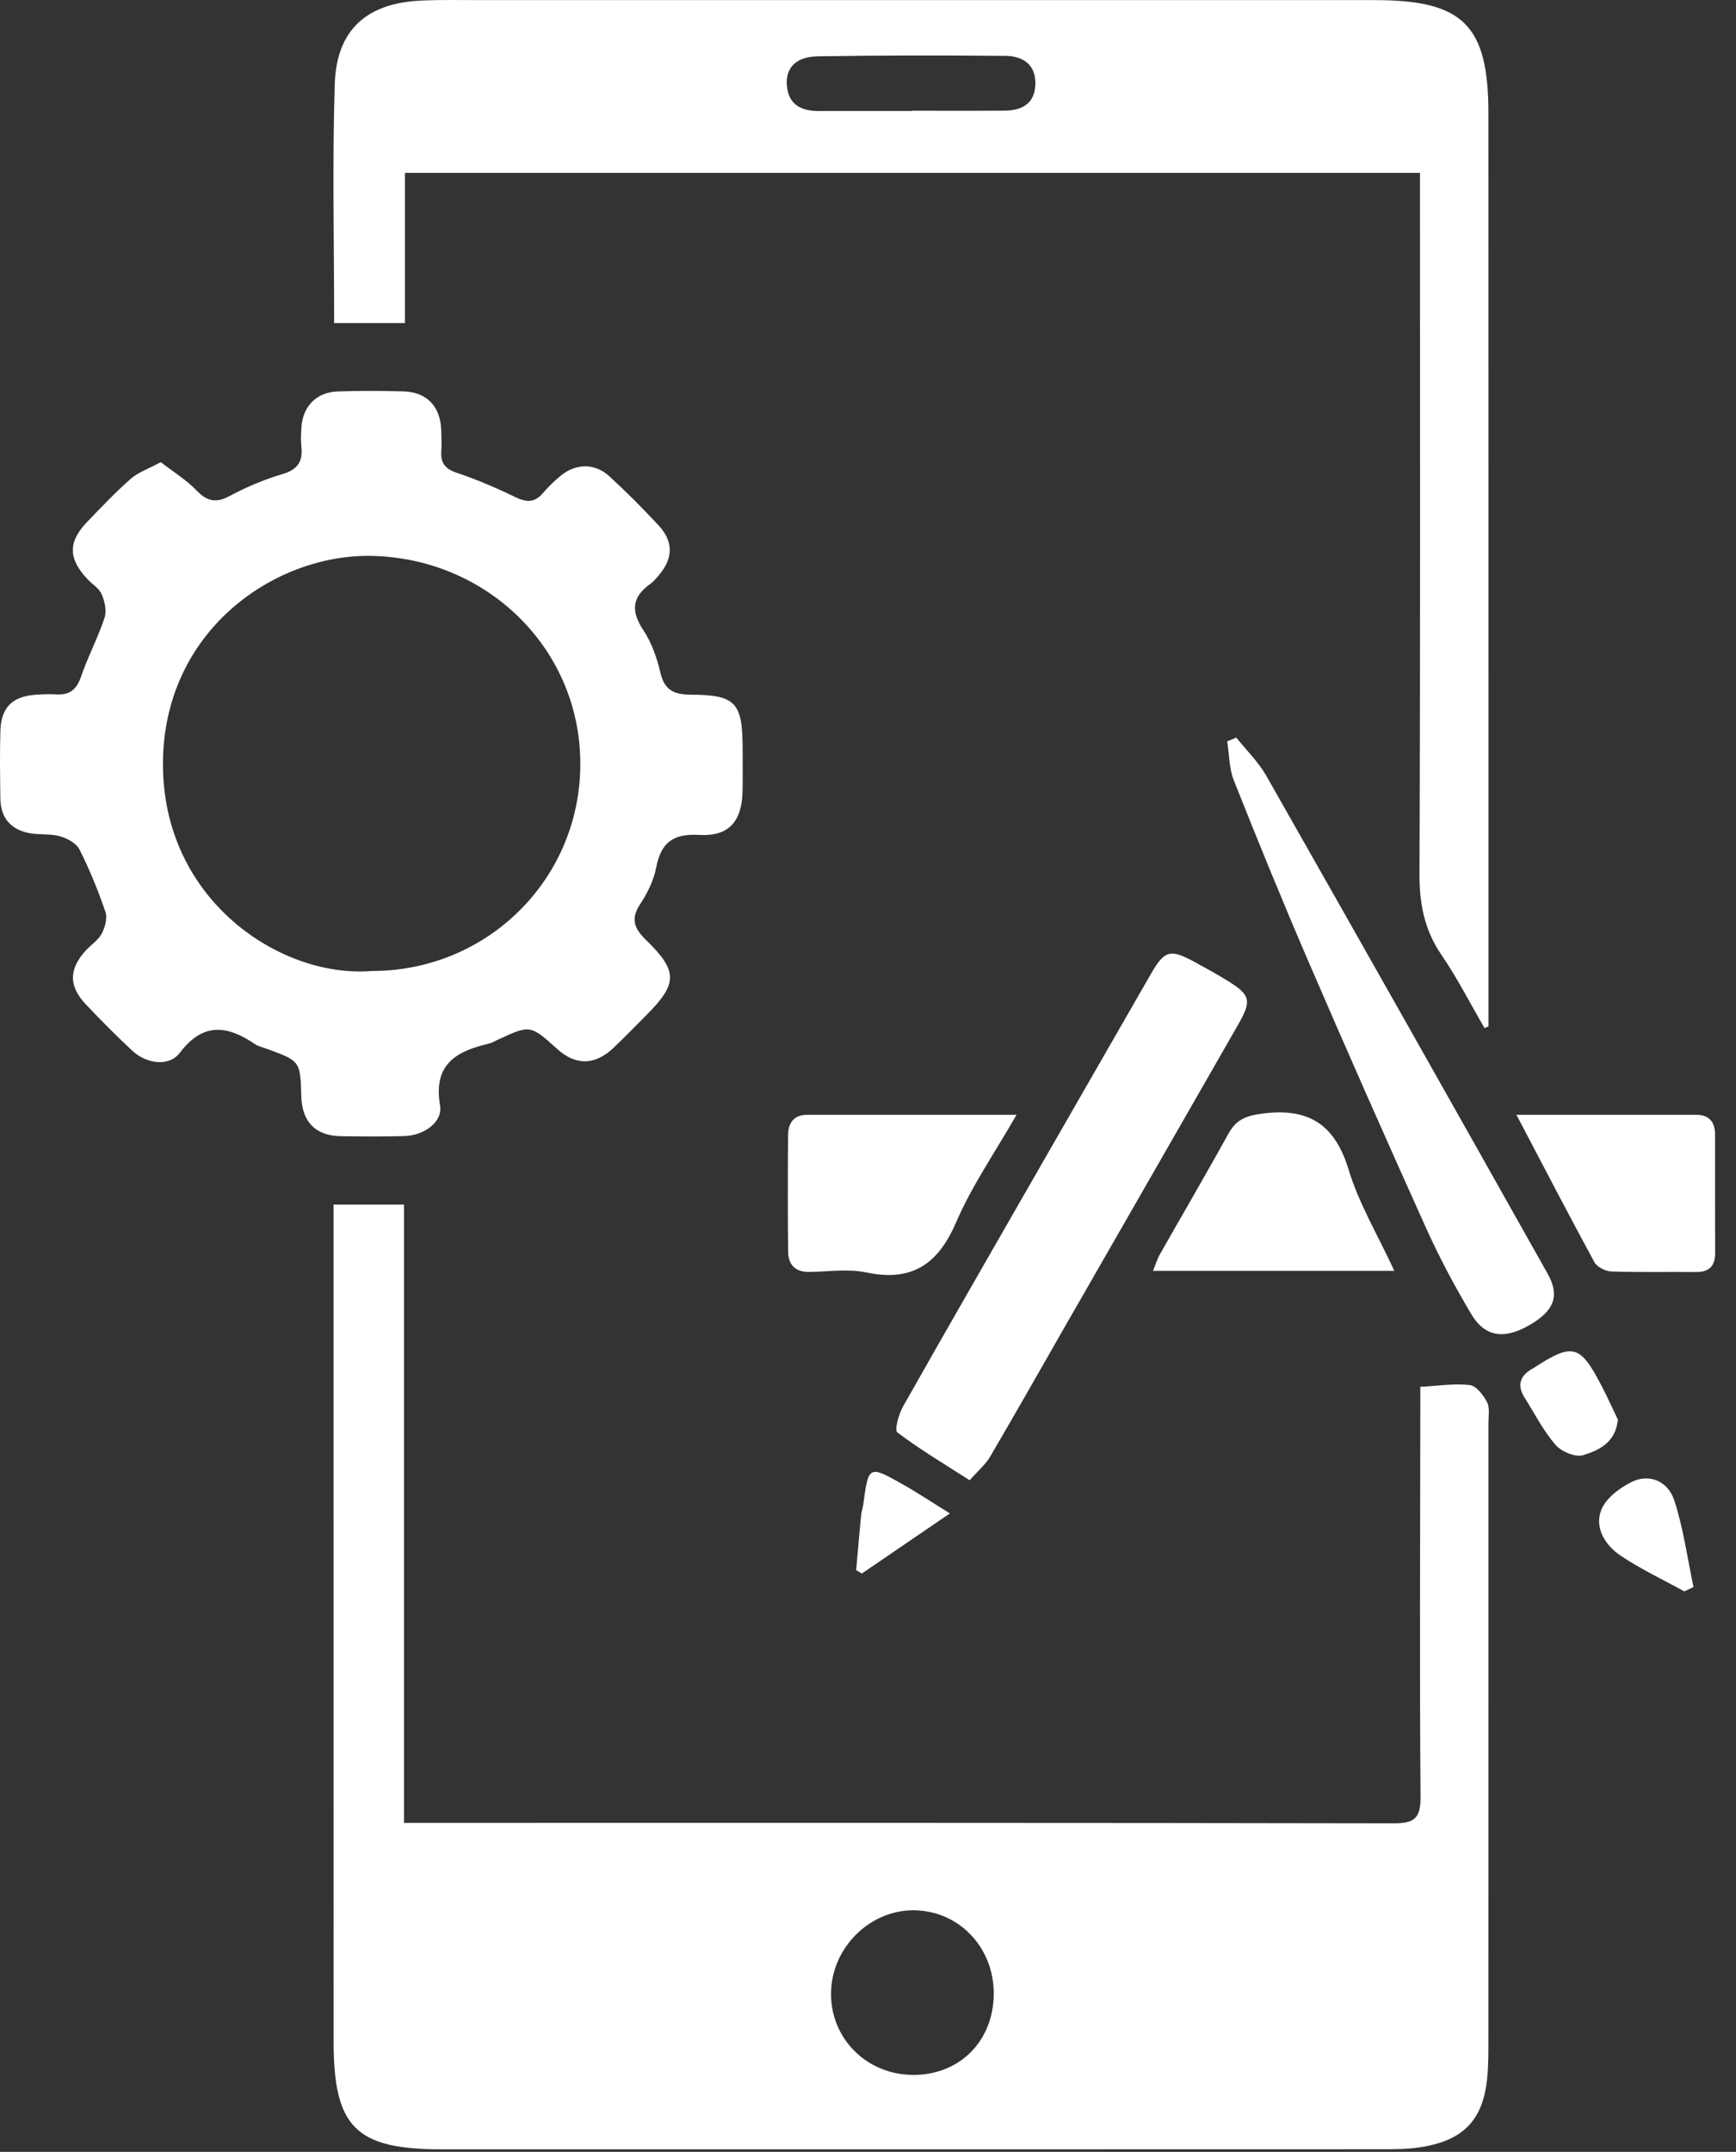
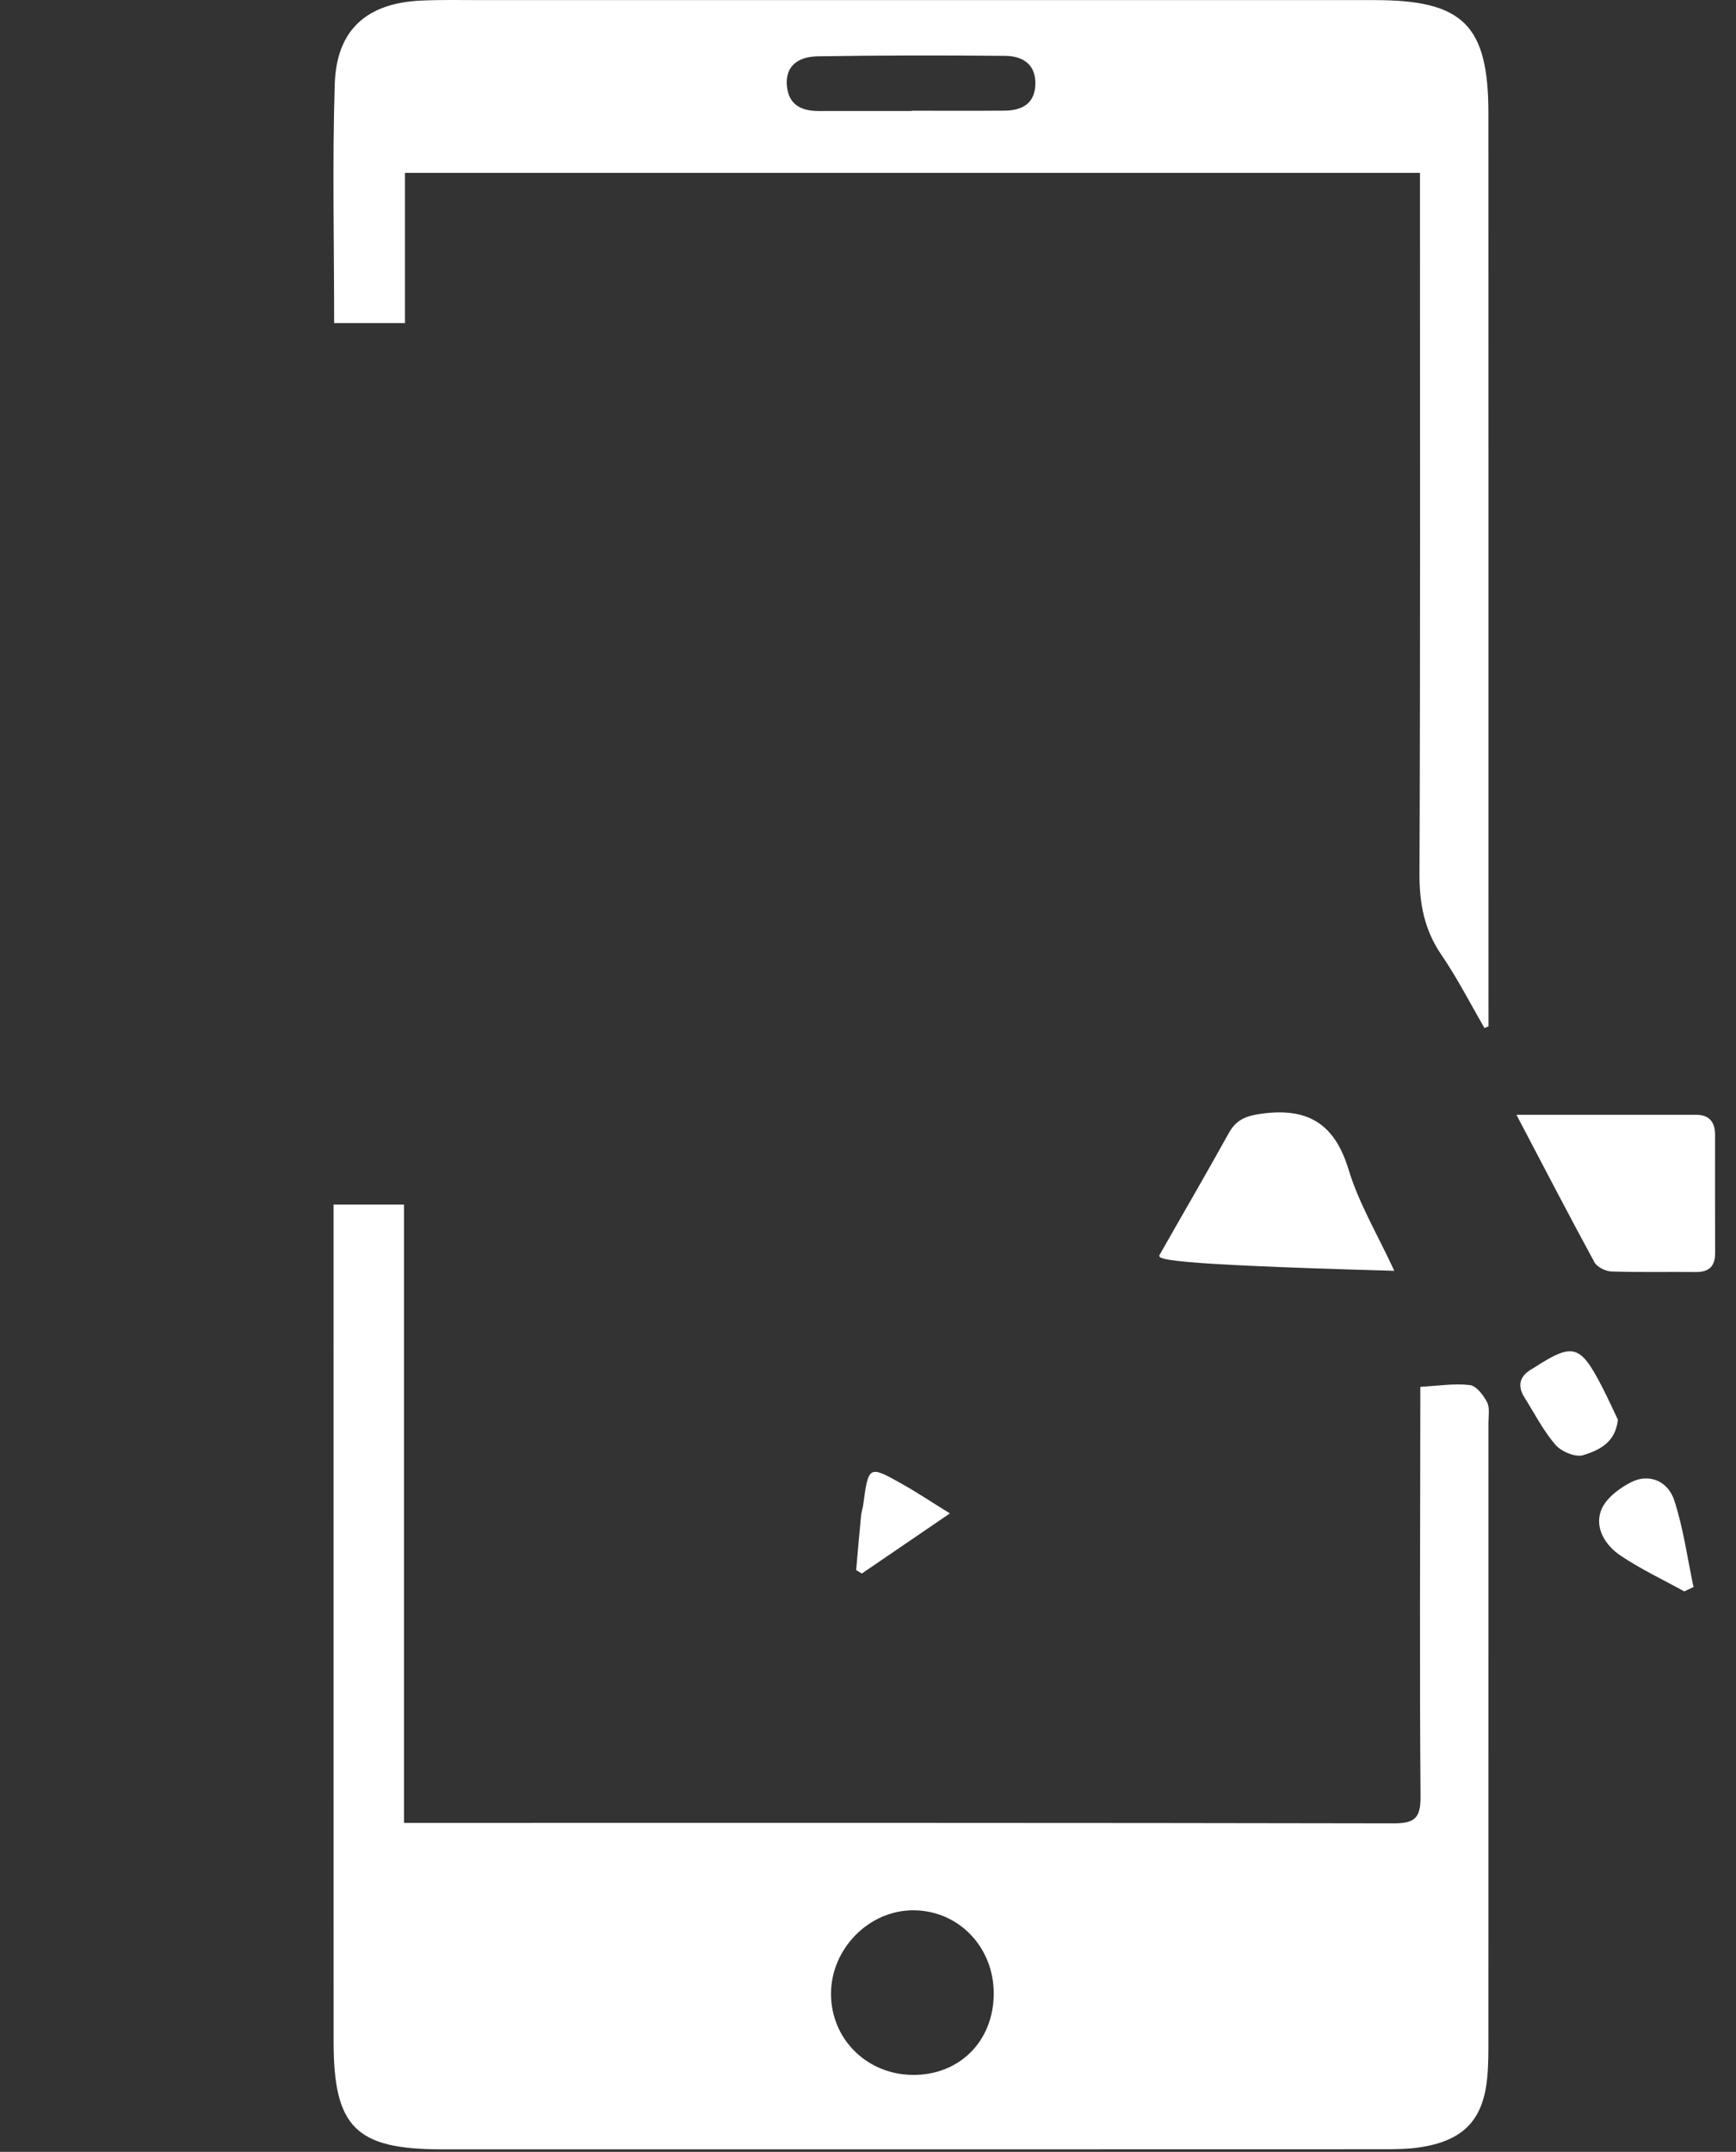
<svg xmlns="http://www.w3.org/2000/svg" width="46" height="57" viewBox="0 0 46 57" fill="none">
  <rect x="0" y="0" width="46" height="57" fill="#333333" stroke="none" />
  <path fill-rule="evenodd" clip-rule="evenodd" d="M8.839 31.908C9.498 31.908 10.069 31.908 10.705 31.908C10.705 37.363 10.705 42.786 10.705 48.286C10.987 48.286 11.206 48.286 11.424 48.286C19.922 48.286 28.419 48.281 36.917 48.298C37.47 48.299 37.646 48.176 37.641 47.591C37.614 44.174 37.632 40.756 37.635 37.338C37.635 37.153 37.635 36.968 37.635 36.735C38.099 36.71 38.529 36.64 38.946 36.688C39.117 36.707 39.306 36.954 39.403 37.141C39.481 37.291 39.44 37.506 39.44 37.693C39.441 43.127 39.441 48.562 39.439 53.997C39.439 54.333 39.441 54.671 39.411 55.005C39.311 56.128 38.807 56.682 37.684 56.87C37.319 56.931 36.941 56.93 36.568 56.93C28.276 56.933 19.984 56.933 11.691 56.932C9.427 56.932 8.84 56.343 8.84 54.08C8.839 46.908 8.839 39.736 8.839 32.565C8.839 32.361 8.839 32.158 8.839 31.908ZM26.332 52.808C26.334 51.579 25.407 50.611 24.216 50.601C23.034 50.59 22.02 51.612 22.02 52.814C22.02 54.013 22.973 54.955 24.193 54.961C25.43 54.968 26.329 54.062 26.332 52.808Z" fill="white" />
  <path fill-rule="evenodd" clip-rule="evenodd" d="M8.854 8.558C8.854 6.41 8.805 4.318 8.87 2.23C8.915 0.787 9.72 0.078 11.167 0.015C11.707 -0.009 12.249 0.003 12.791 0.003C20.671 0.003 28.551 0.002 36.431 0.003C38.769 0.003 39.438 0.665 39.439 2.994C39.442 10.893 39.44 18.791 39.441 26.69C39.441 26.856 39.441 27.021 39.441 27.187C39.406 27.201 39.371 27.216 39.336 27.231C38.959 26.583 38.617 25.911 38.195 25.294C37.742 24.632 37.609 23.936 37.613 23.142C37.637 17.204 37.626 11.266 37.626 5.328C37.626 5.091 37.626 4.853 37.626 4.579C28.636 4.579 19.718 4.579 10.731 4.579C10.731 5.891 10.731 7.206 10.731 8.558C10.077 8.558 9.492 8.558 8.854 8.558ZM24.157 2.94C24.157 2.938 24.157 2.935 24.157 2.933C24.977 2.933 25.796 2.937 26.615 2.931C27.083 2.928 27.424 2.744 27.435 2.224C27.446 1.702 27.095 1.484 26.642 1.48C24.985 1.465 23.328 1.465 21.671 1.492C21.088 1.501 20.813 1.798 20.85 2.261C20.892 2.779 21.233 2.941 21.7 2.941C22.519 2.939 23.338 2.94 24.157 2.94Z" fill="white" />
-   <path fill-rule="evenodd" clip-rule="evenodd" d="M4.261 12.241C4.6 12.504 4.941 12.715 5.212 12.995C5.493 13.286 5.729 13.33 6.09 13.136C6.532 12.9 7.002 12.7 7.482 12.559C7.885 12.441 8.028 12.228 7.986 11.834C7.968 11.668 7.976 11.498 7.986 11.33C8.018 10.767 8.381 10.389 8.948 10.369C9.527 10.348 10.107 10.351 10.685 10.367C11.311 10.384 11.671 10.765 11.692 11.399C11.699 11.586 11.704 11.773 11.693 11.959C11.674 12.265 11.797 12.421 12.102 12.523C12.63 12.701 13.148 12.921 13.649 13.165C13.946 13.309 14.167 13.322 14.389 13.059C14.52 12.902 14.671 12.76 14.827 12.626C15.236 12.273 15.752 12.254 16.145 12.615C16.599 13.031 17.035 13.468 17.454 13.92C17.847 14.344 17.837 14.786 17.468 15.225C17.396 15.31 17.324 15.401 17.234 15.465C16.748 15.811 16.71 16.184 17.045 16.688C17.267 17.022 17.408 17.43 17.501 17.825C17.61 18.287 17.868 18.398 18.301 18.401C19.496 18.407 19.675 18.607 19.678 19.824C19.679 20.198 19.683 20.571 19.676 20.945C19.662 21.749 19.324 22.161 18.528 22.116C17.831 22.076 17.515 22.32 17.387 22.983C17.321 23.322 17.154 23.66 16.962 23.951C16.698 24.351 16.814 24.603 17.126 24.907C17.969 25.727 17.956 26.058 17.126 26.891C16.836 27.182 16.551 27.478 16.252 27.76C15.762 28.223 15.254 28.228 14.765 27.786C14.05 27.142 14.05 27.142 13.175 27.548C13.107 27.579 13.042 27.622 12.971 27.639C12.105 27.842 11.473 28.174 11.66 29.278C11.737 29.729 11.229 30.081 10.703 30.094C10.143 30.108 9.582 30.107 9.022 30.096C8.357 30.082 8.003 29.714 7.984 29.041C7.957 28.105 7.956 28.105 7.063 27.779C6.958 27.741 6.843 27.716 6.753 27.655C6.02 27.159 5.382 27.072 4.762 27.89C4.477 28.265 3.88 28.181 3.502 27.829C3.079 27.434 2.67 27.023 2.272 26.602C1.815 26.119 1.824 25.666 2.277 25.173C2.416 25.022 2.606 24.902 2.697 24.728C2.784 24.561 2.85 24.317 2.793 24.152C2.601 23.59 2.375 23.035 2.107 22.504C2.023 22.337 1.782 22.205 1.587 22.151C1.323 22.077 1.029 22.121 0.758 22.065C0.279 21.966 0.016 21.653 0.01 21.156C0.002 20.558 -0.008 19.96 0.01 19.363C0.028 18.741 0.324 18.448 0.941 18.403C1.127 18.39 1.315 18.383 1.501 18.394C1.854 18.415 2.033 18.256 2.148 17.92C2.33 17.393 2.594 16.895 2.77 16.366C2.831 16.184 2.776 15.93 2.695 15.742C2.626 15.583 2.443 15.474 2.315 15.338C1.807 14.798 1.8 14.355 2.307 13.827C2.682 13.437 3.056 13.042 3.462 12.685C3.658 12.512 3.927 12.421 4.261 12.241ZM9.858 25.72C12.924 25.72 15.38 23.277 15.377 20.23C15.375 17.185 12.913 14.79 9.85 14.725C7.291 14.671 4.335 16.696 4.318 20.21C4.3 23.845 7.441 25.919 9.858 25.72Z" fill="white" />
-   <path fill-rule="evenodd" clip-rule="evenodd" d="M25.693 39.21C24.996 38.762 24.361 38.385 23.776 37.941C23.696 37.879 23.815 37.455 23.932 37.249C25.18 35.044 26.446 32.848 27.708 30.649C28.636 29.033 29.564 27.417 30.494 25.802C30.857 25.171 31.007 25.129 31.65 25.479C31.945 25.639 32.239 25.801 32.524 25.977C33.137 26.356 33.174 26.502 32.807 27.143C31.307 29.763 29.802 32.38 28.299 34.998C27.613 36.195 26.934 37.395 26.236 38.585C26.116 38.791 25.92 38.953 25.693 39.21Z" fill="white" />
-   <path fill-rule="evenodd" clip-rule="evenodd" d="M32.759 19.537C33.027 19.874 33.345 20.182 33.555 20.551C36.051 24.941 38.535 29.337 41.009 33.739C41.337 34.322 41.178 34.714 40.563 35.079C39.871 35.49 39.352 35.429 38.981 34.803C38.545 34.068 38.139 33.308 37.788 32.529C36.73 30.185 35.691 27.832 34.672 25.472C33.986 23.882 33.332 22.278 32.693 20.669C32.567 20.353 32.573 19.983 32.518 19.638C32.598 19.605 32.678 19.571 32.759 19.537Z" fill="white" />
-   <path fill-rule="evenodd" clip-rule="evenodd" d="M26.936 29.529C26.35 30.552 25.747 31.418 25.339 32.368C24.859 33.485 24.172 33.96 22.954 33.705C22.471 33.604 21.95 33.684 21.446 33.692C21.071 33.697 20.886 33.5 20.883 33.148C20.873 32.122 20.874 31.096 20.882 30.07C20.884 29.751 21.031 29.53 21.387 29.53C23.192 29.529 24.997 29.529 26.936 29.529Z" fill="white" />
-   <path fill-rule="evenodd" clip-rule="evenodd" d="M36.946 33.662C34.744 33.662 32.681 33.662 30.552 33.662C30.624 33.486 30.663 33.35 30.732 33.23C31.339 32.16 31.96 31.098 32.556 30.021C32.747 29.675 32.989 29.565 33.388 29.506C34.626 29.325 35.359 29.74 35.735 30.982C36.006 31.877 36.503 32.704 36.946 33.662Z" fill="white" />
+   <path fill-rule="evenodd" clip-rule="evenodd" d="M36.946 33.662C30.624 33.486 30.663 33.35 30.732 33.23C31.339 32.16 31.96 31.098 32.556 30.021C32.747 29.675 32.989 29.565 33.388 29.506C34.626 29.325 35.359 29.74 35.735 30.982C36.006 31.877 36.503 32.704 36.946 33.662Z" fill="white" />
  <path fill-rule="evenodd" clip-rule="evenodd" d="M40.182 29.529C41.849 29.529 43.394 29.529 44.939 29.529C45.291 29.529 45.445 29.719 45.445 30.056C45.445 31.1 45.443 32.145 45.447 33.189C45.448 33.538 45.288 33.698 44.935 33.694C44.189 33.686 43.443 33.705 42.697 33.679C42.541 33.674 42.318 33.562 42.248 33.433C41.564 32.176 40.906 30.906 40.182 29.529Z" fill="white" />
  <path fill-rule="evenodd" clip-rule="evenodd" d="M44.629 42.153C44.062 41.84 43.471 41.563 42.937 41.203C42.537 40.933 42.246 40.473 42.428 40C42.547 39.691 42.91 39.418 43.228 39.258C43.686 39.027 44.192 39.218 44.364 39.742C44.607 40.483 44.711 41.271 44.874 42.038C44.792 42.077 44.71 42.115 44.629 42.153Z" fill="white" />
  <path fill-rule="evenodd" clip-rule="evenodd" d="M42.871 37.606C42.803 38.228 42.354 38.418 41.952 38.545C41.749 38.609 41.374 38.453 41.218 38.273C40.894 37.898 40.663 37.442 40.396 37.018C40.2 36.706 40.265 36.456 40.581 36.268C40.597 36.259 40.614 36.251 40.629 36.241C41.676 35.561 41.867 35.609 42.441 36.715C42.602 37.026 42.746 37.346 42.871 37.606Z" fill="white" />
  <path fill-rule="evenodd" clip-rule="evenodd" d="M25.17 40.088C24.285 40.692 23.561 41.186 22.837 41.68C22.787 41.65 22.736 41.619 22.686 41.589C22.729 41.106 22.77 40.623 22.817 40.14C22.825 40.048 22.86 39.959 22.872 39.867C23.014 38.812 23.016 38.807 23.927 39.322C24.305 39.535 24.666 39.776 25.17 40.088Z" fill="white" />
</svg>